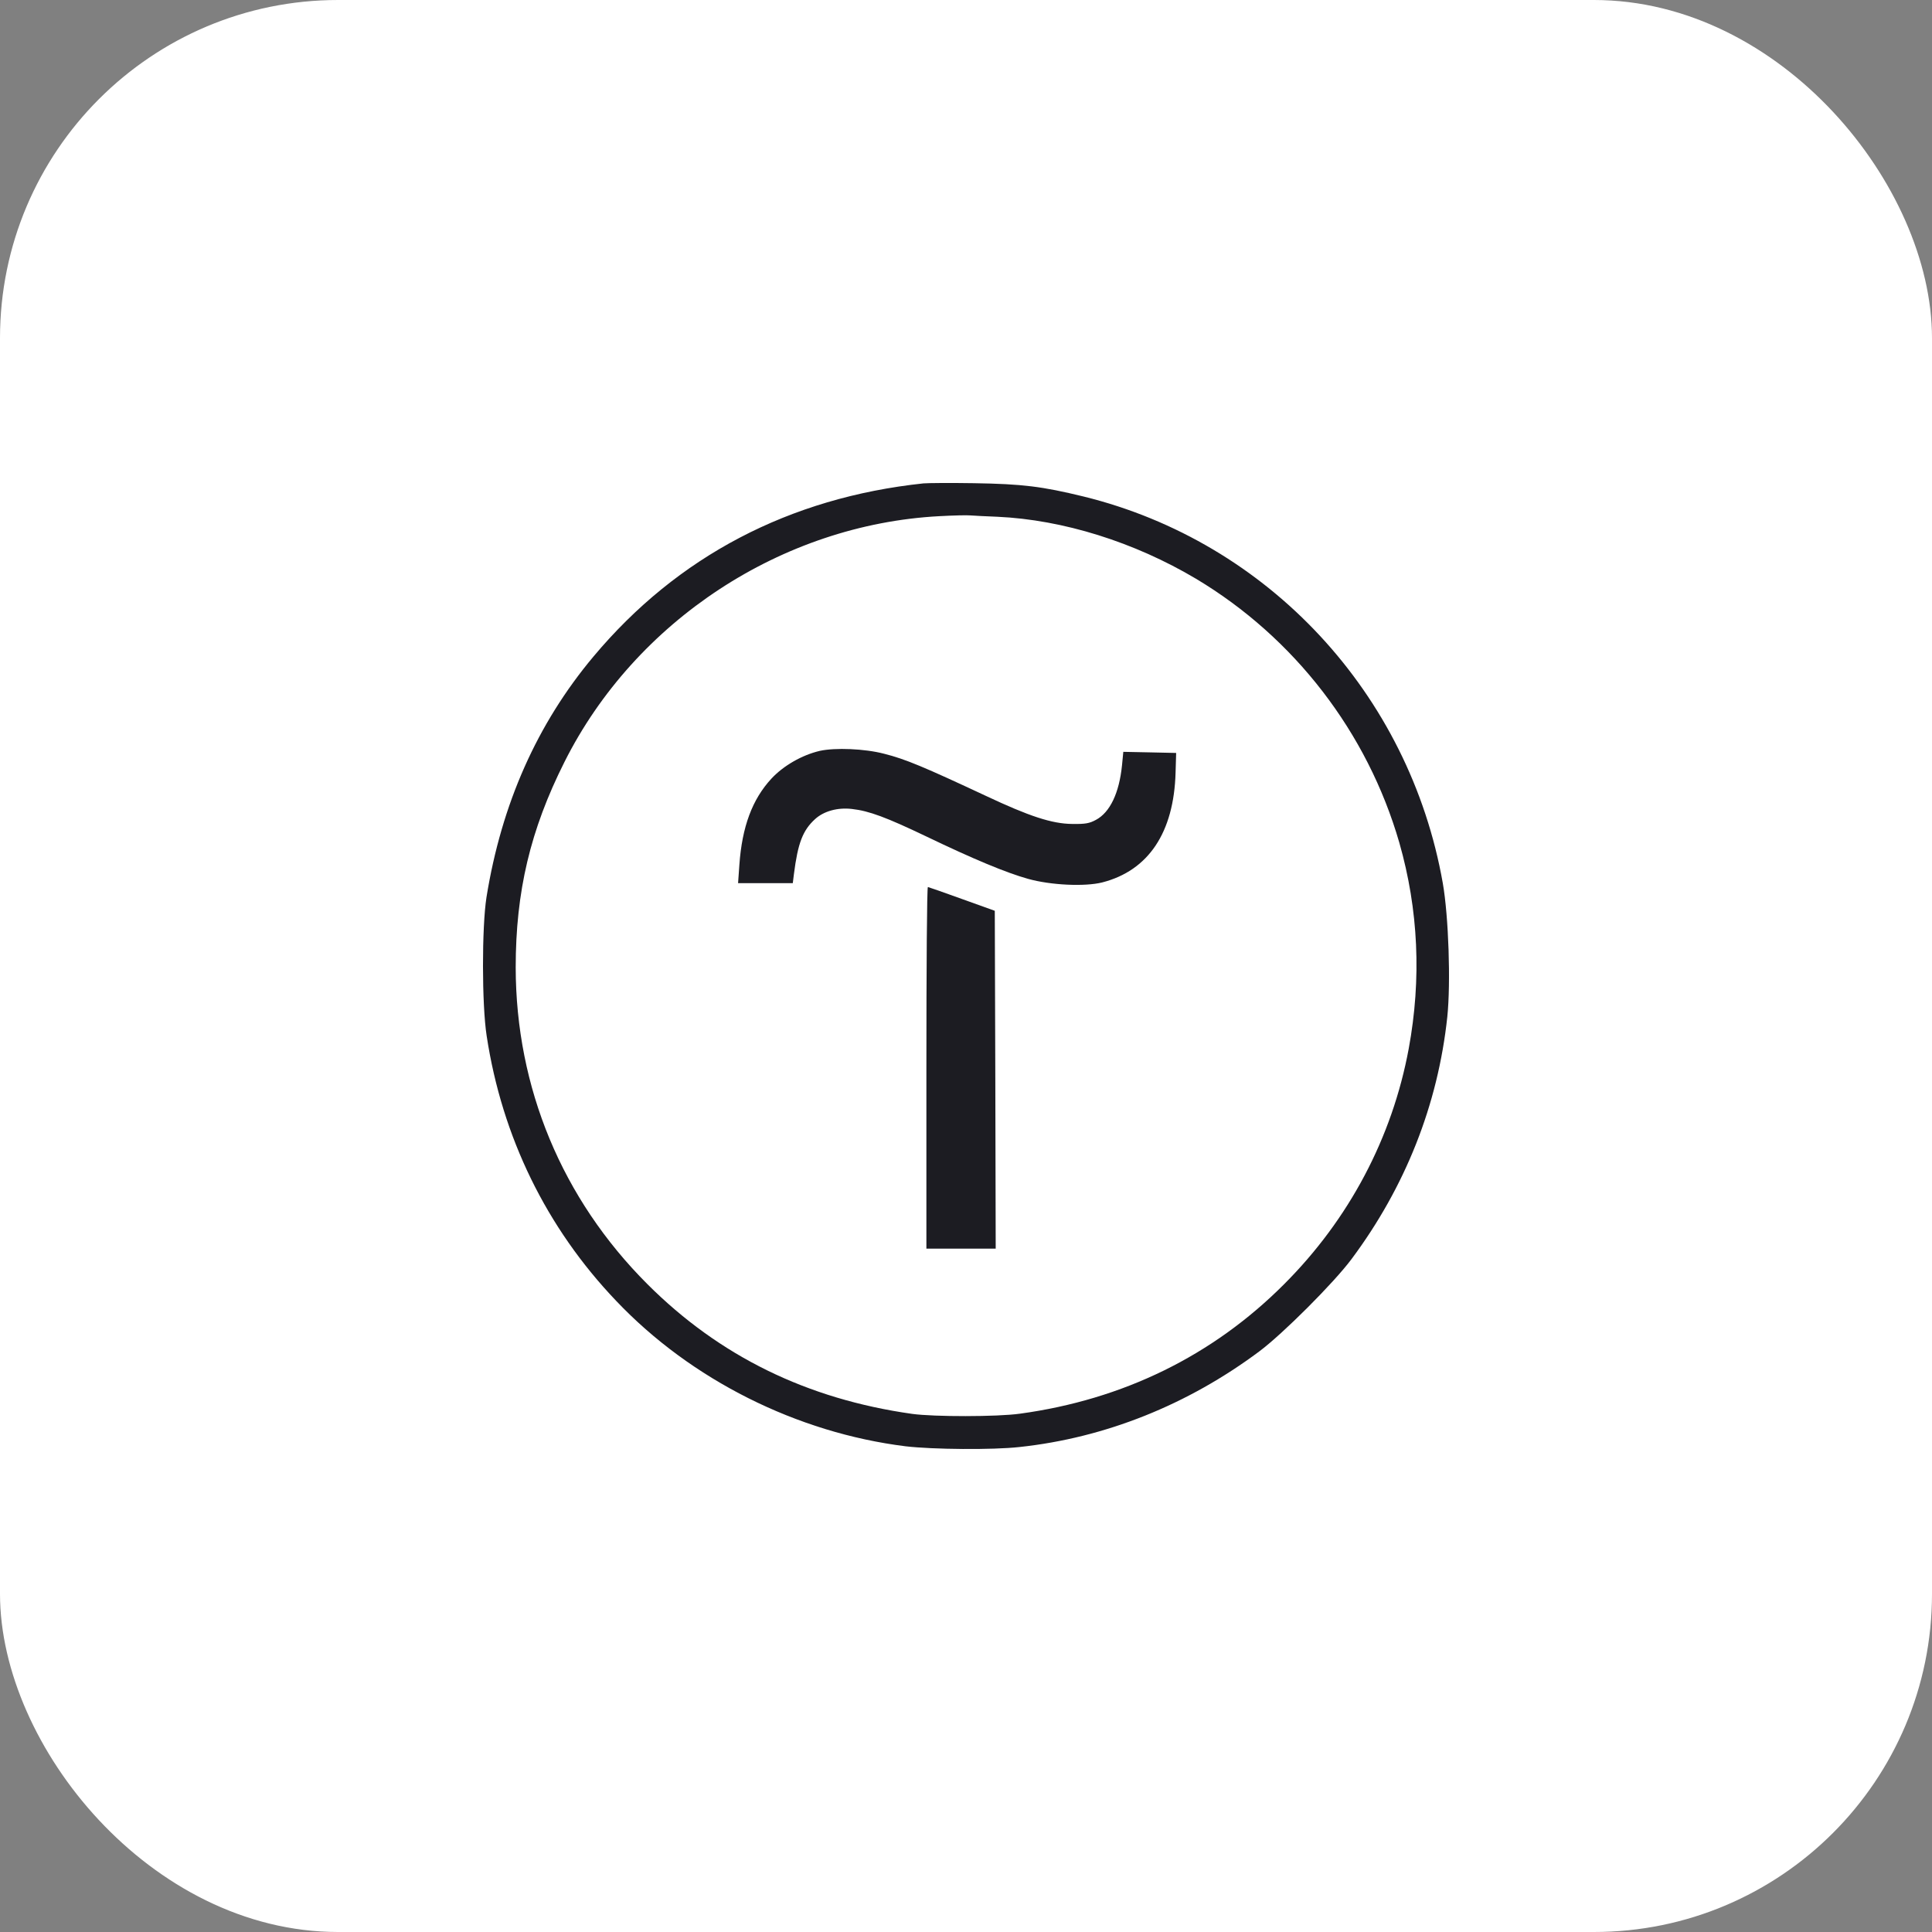
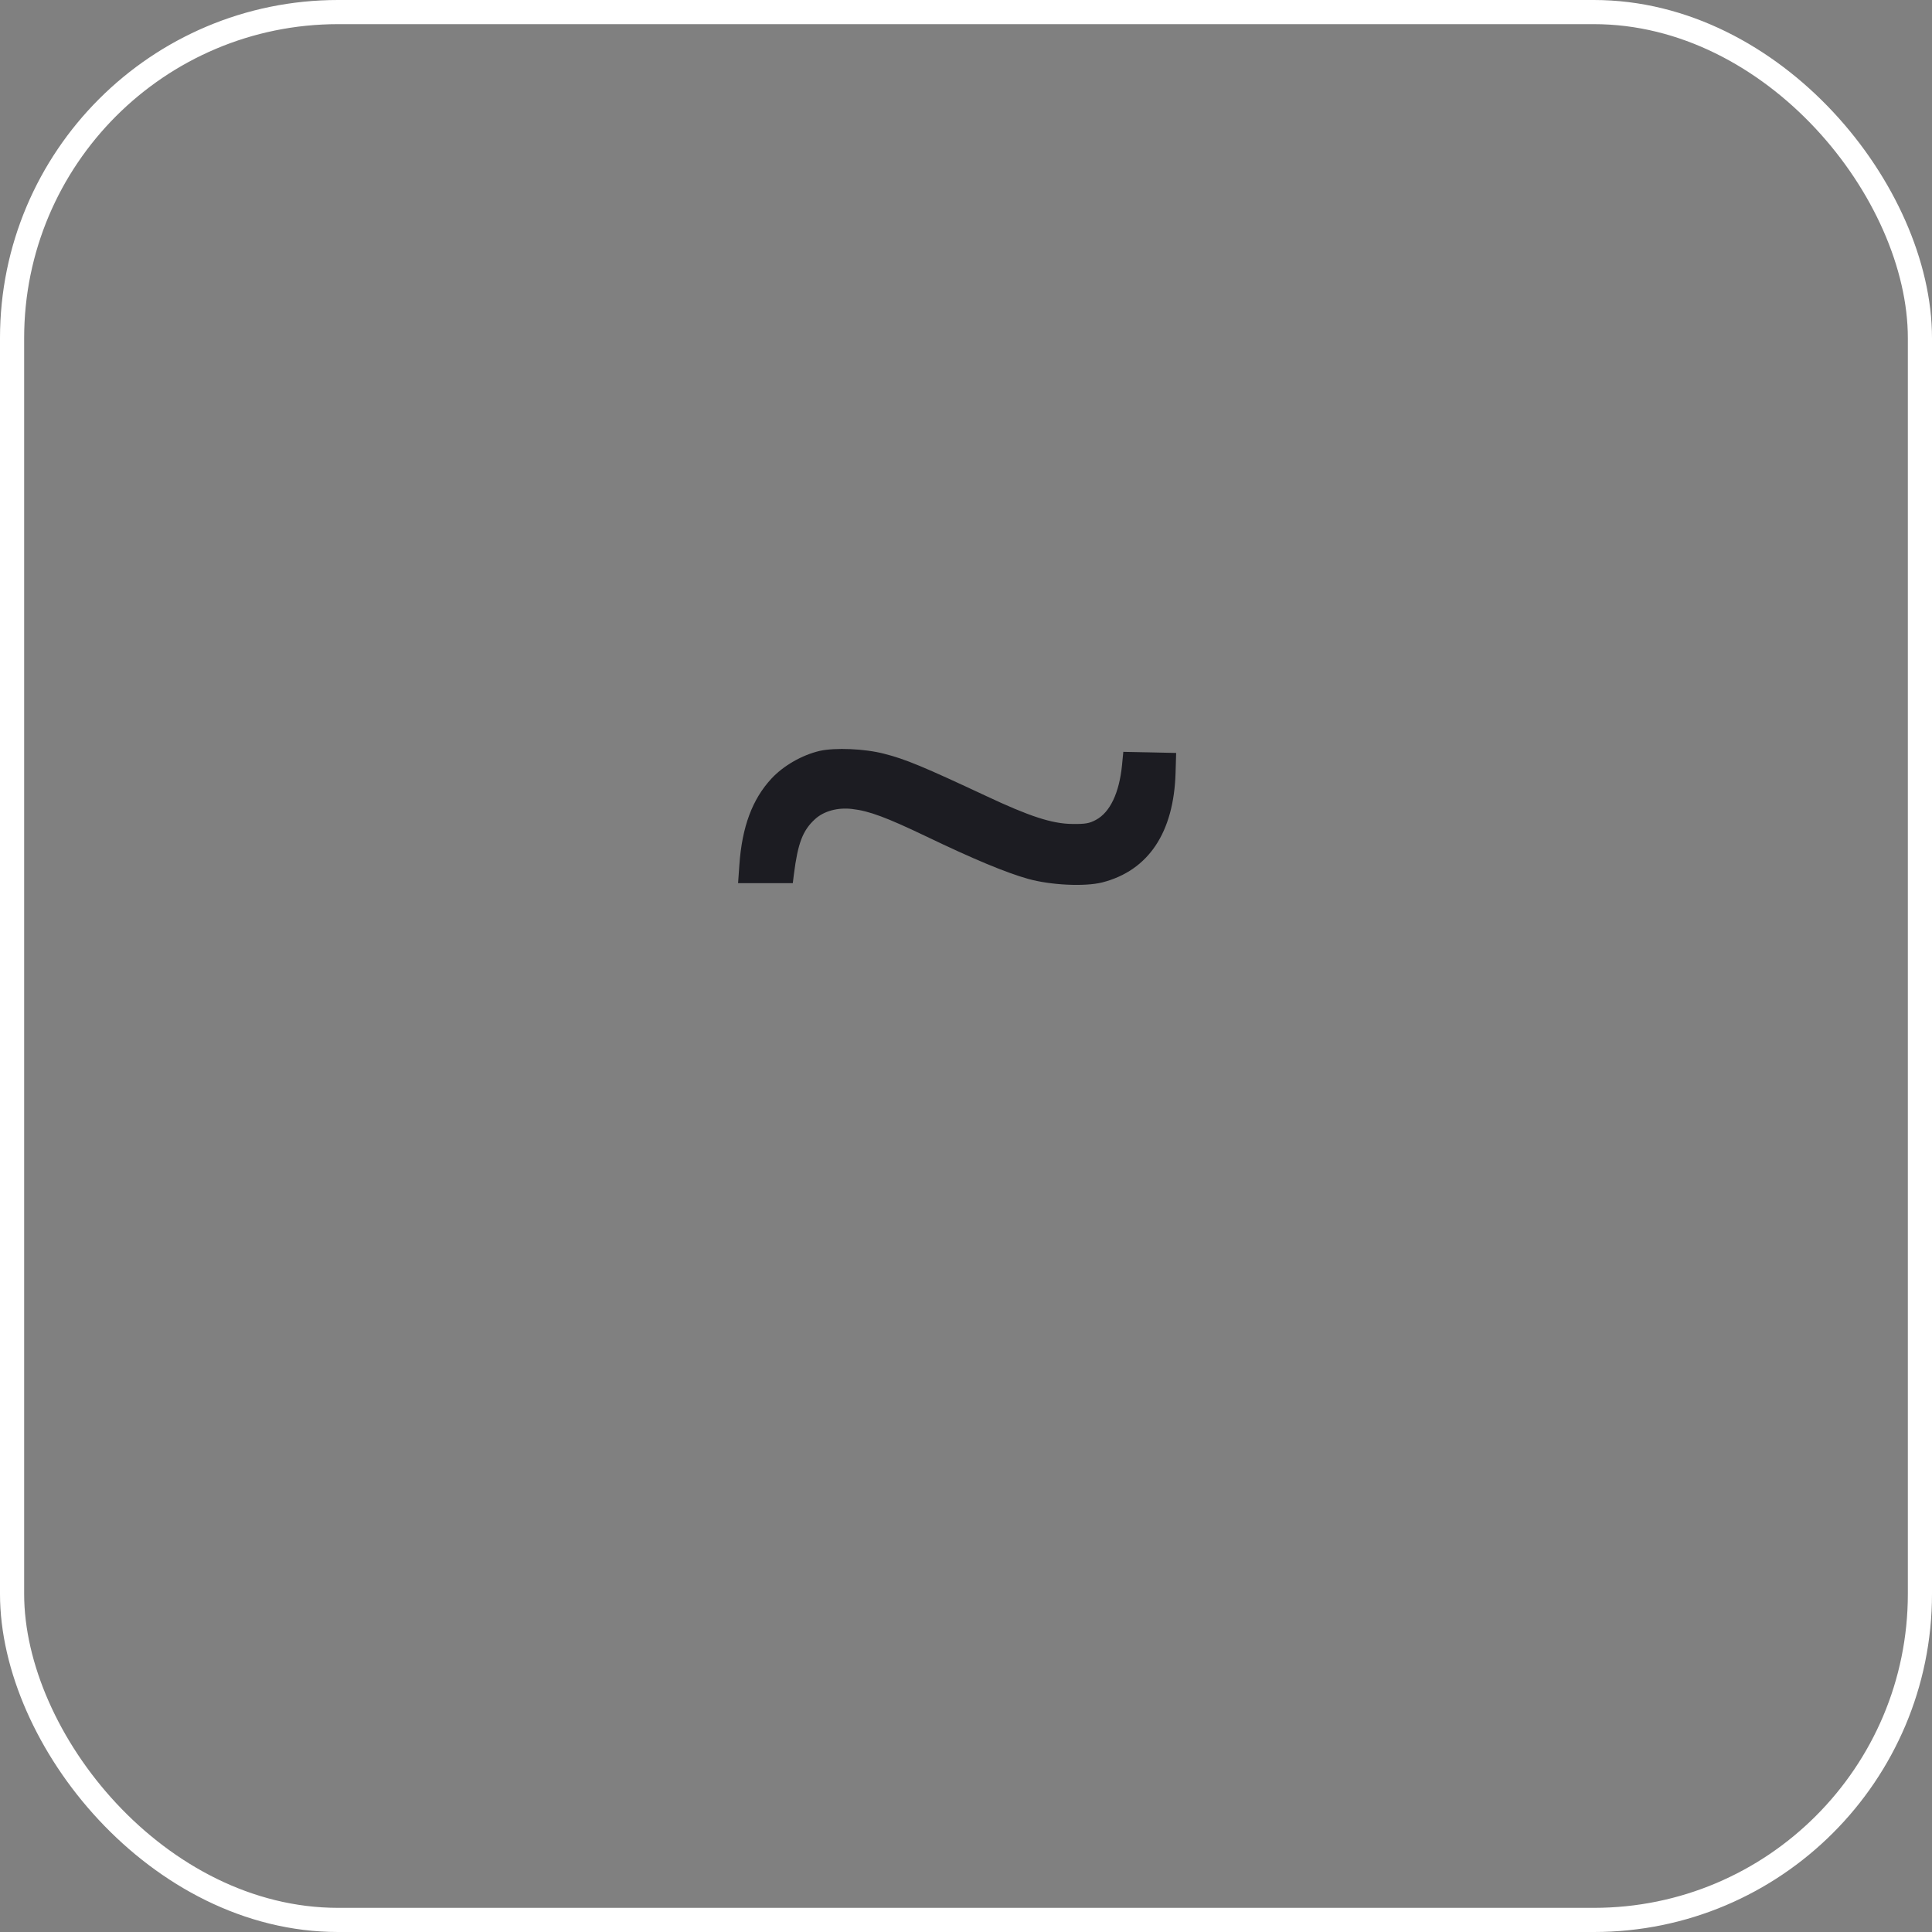
<svg xmlns="http://www.w3.org/2000/svg" width="40" height="40" viewBox="0 0 40 40" fill="none">
  <rect x="0" y="0" width="40" height="40" fill="#808080" stroke="none" />
-   <rect x="0.25" y="0.25" width="39.5" height="39.5" rx="6.75" fill="white" />
  <rect x="0.25" y="0.25" width="39.5" height="39.5" rx="6.75" stroke="white" stroke-width="0.5" />
-   <path d="M19.119 10.008C16.345 10.303 14.025 11.517 12.287 13.593C11.12 14.985 10.383 16.645 10.072 18.577C9.975 19.194 9.975 20.8 10.076 21.448C10.394 23.539 11.314 25.421 12.757 26.933C14.308 28.567 16.5 29.664 18.75 29.944C19.312 30.01 20.554 30.021 21.108 29.959C22.881 29.769 24.588 29.086 26.07 27.981C26.559 27.616 27.614 26.561 27.979 26.072C29.096 24.575 29.771 22.872 29.965 21.052C30.038 20.346 29.992 18.977 29.872 18.287C29.181 14.364 26.264 11.222 22.435 10.28C21.574 10.07 21.167 10.02 20.166 10.004C19.677 9.996 19.204 10 19.119 10.008ZM20.651 10.699C22.009 10.761 23.483 11.222 24.763 11.983C26.799 13.201 28.312 15.164 28.972 17.449C29.367 18.83 29.433 20.265 29.166 21.712C28.824 23.555 27.932 25.242 26.586 26.588C25.108 28.07 23.25 28.978 21.116 29.269C20.643 29.335 19.34 29.335 18.886 29.273C16.709 28.966 14.894 28.078 13.401 26.584C11.636 24.819 10.681 22.519 10.677 20.032C10.677 18.457 10.98 17.181 11.686 15.777C13.152 12.852 16.19 10.861 19.444 10.687C19.735 10.671 20.026 10.664 20.088 10.671C20.154 10.675 20.406 10.691 20.651 10.699Z" fill="#1C1C22" />
  <path d="M16.973 15.546C16.604 15.632 16.22 15.853 15.972 16.12C15.576 16.547 15.363 17.117 15.308 17.905L15.281 18.285H15.848H16.414L16.437 18.099C16.519 17.455 16.62 17.191 16.876 16.958C17.058 16.792 17.345 16.714 17.64 16.749C17.993 16.788 18.354 16.924 19.172 17.315C20.15 17.785 20.828 18.068 21.286 18.196C21.759 18.328 22.462 18.359 22.819 18.27C23.777 18.025 24.304 17.238 24.339 15.996L24.351 15.589L23.804 15.577L23.257 15.566L23.23 15.845C23.172 16.419 22.981 16.819 22.691 16.974C22.555 17.048 22.469 17.063 22.198 17.059C21.779 17.055 21.309 16.9 20.41 16.477C19.133 15.88 18.749 15.717 18.303 15.605C17.9 15.5 17.291 15.476 16.973 15.546Z" fill="#1C1C22" />
-   <path d="M19.18 22.108V25.852H19.897H20.615L20.607 22.352L20.596 18.857L19.917 18.613C19.544 18.477 19.226 18.368 19.211 18.365C19.191 18.365 19.18 20.048 19.18 22.108Z" fill="#1C1C22" />
</svg>